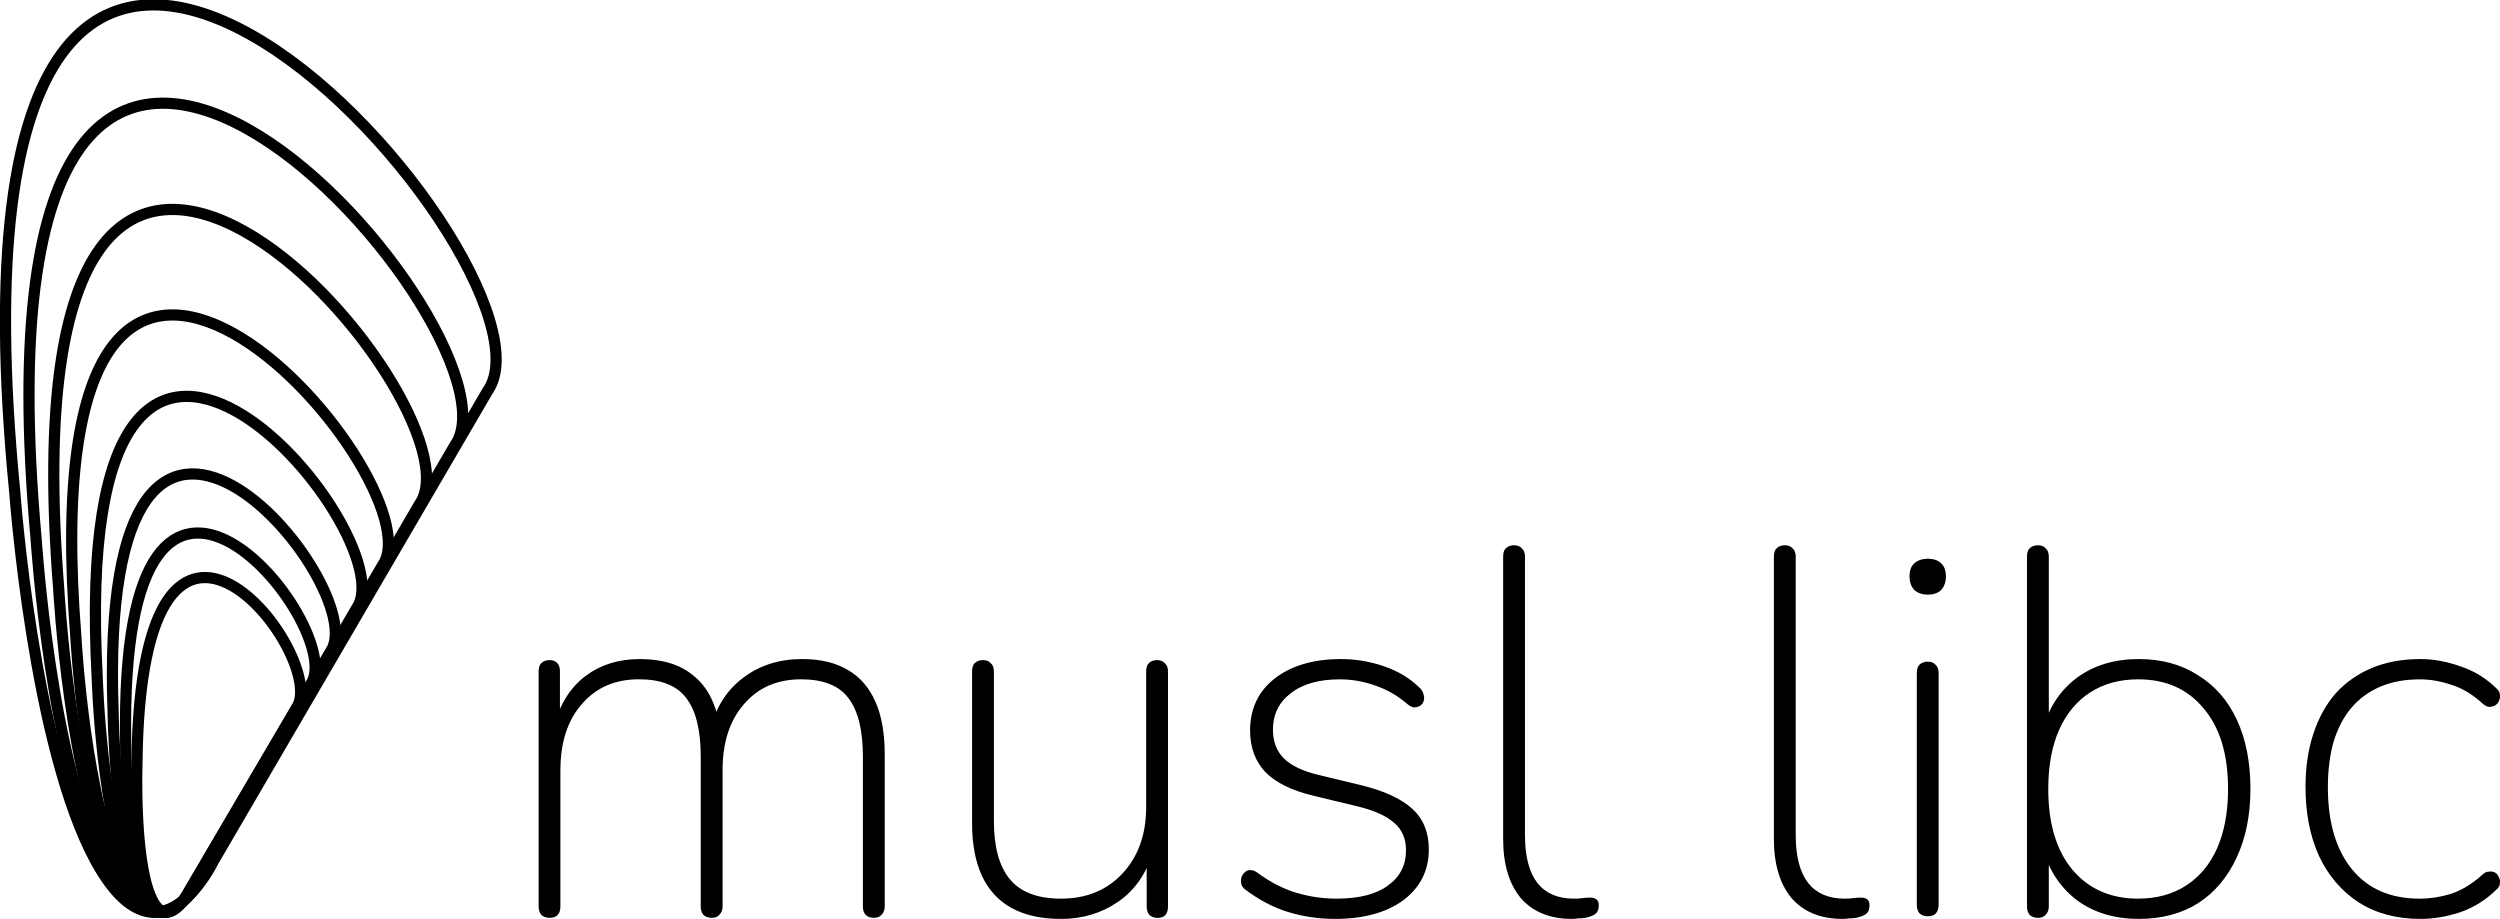
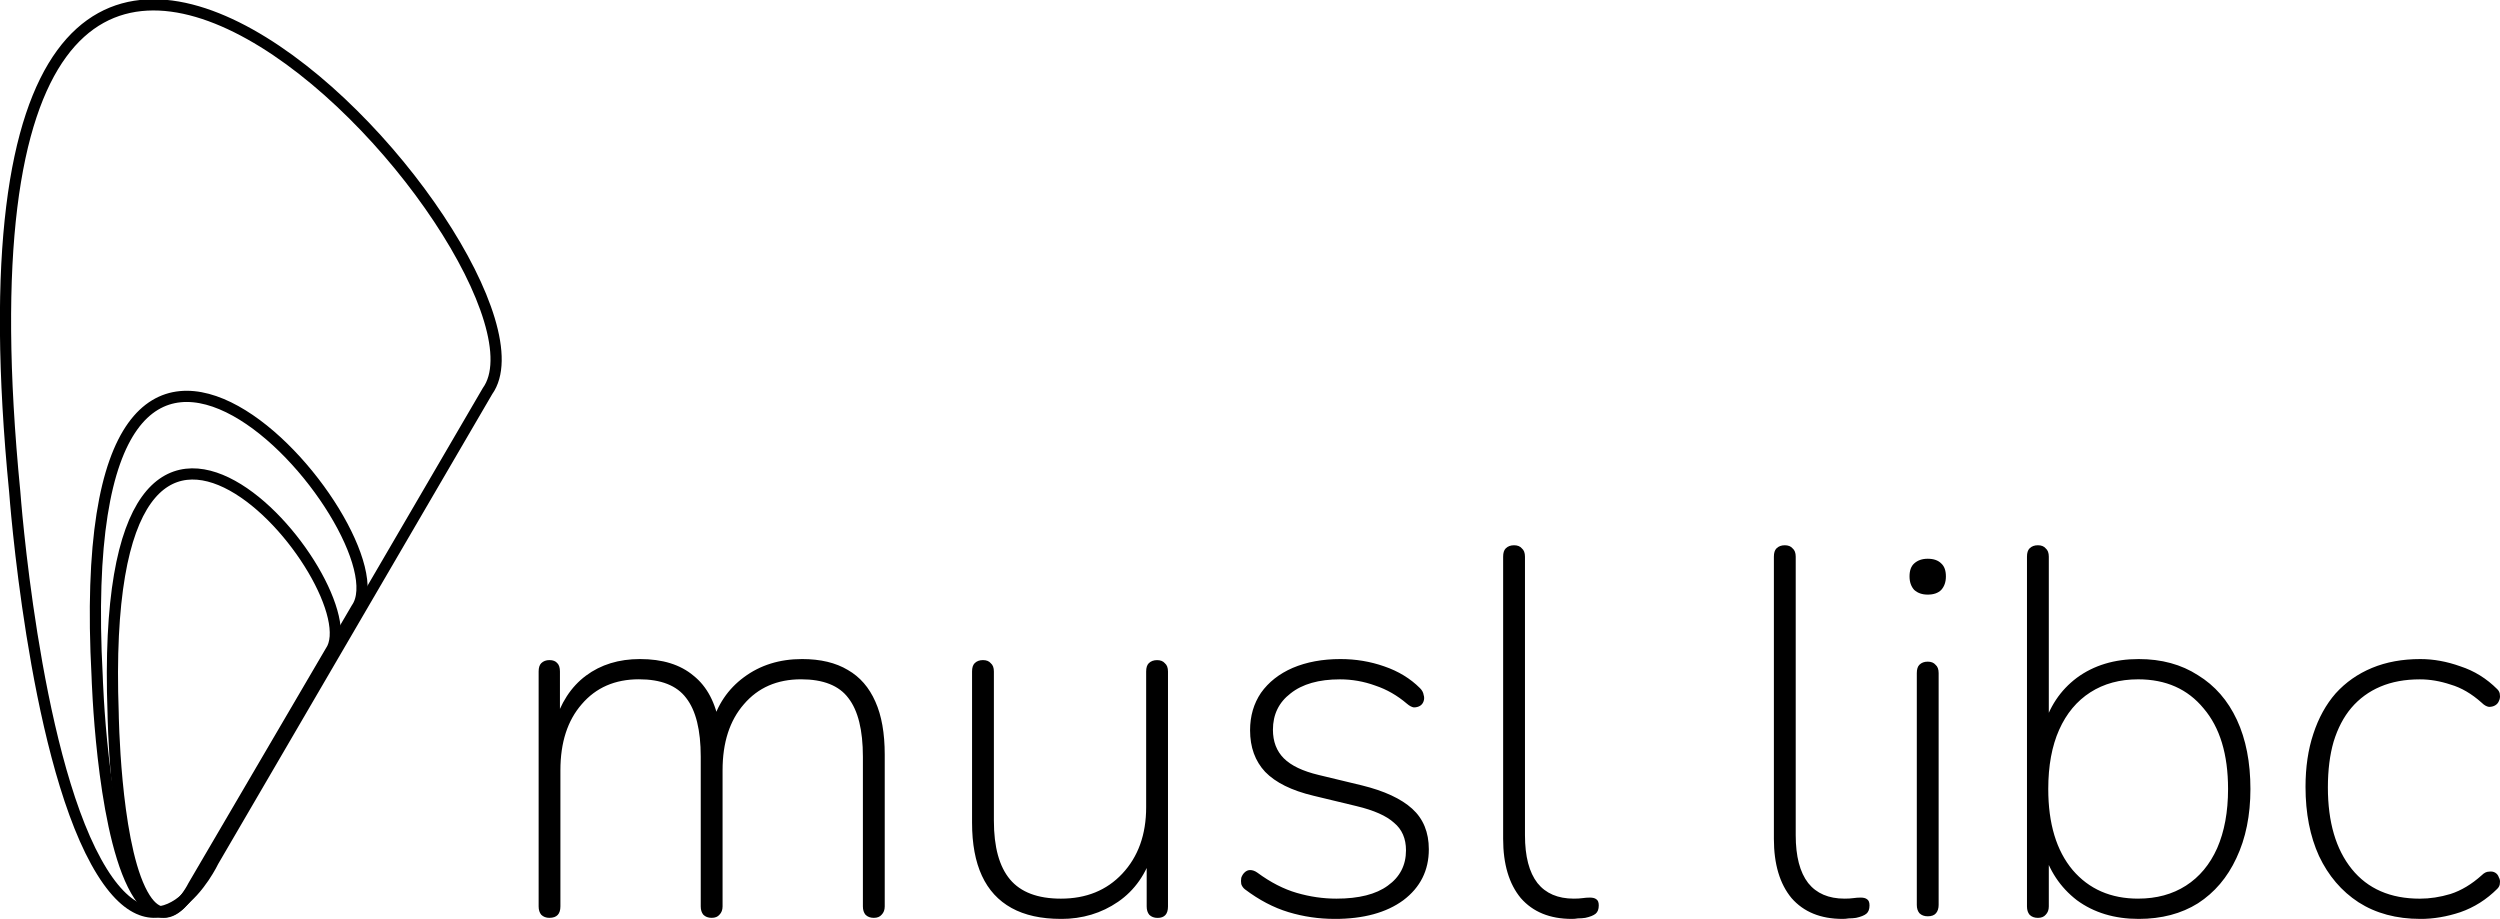
<svg xmlns="http://www.w3.org/2000/svg" width="142.56mm" height="52.398mm" version="1.1" viewBox="0 0 142.56 52.398">
  <g transform="translate(-27.681 -123.59)">
    <path d="m59.018 175.93q-0.296 0-0.474-0.178-0.148-0.178-0.148-0.474v-13.395q0-0.326 0.148-0.474 0.178-0.178 0.474-0.178t0.445 0.178q0.148 0.148 0.148 0.474v3.023h-0.326q0.533-1.837 1.808-2.786 1.274-0.948 3.082-0.948 1.926 0 3.052 0.948 1.156 0.919 1.482 2.815h-0.445q0.474-1.719 1.837-2.726 1.393-1.037 3.319-1.037 1.571 0 2.608 0.622 1.037 0.593 1.571 1.808 0.533 1.185 0.533 3.023v8.653q0 0.296-0.178 0.474-0.148 0.178-0.445 0.178t-0.474-0.178q-0.148-0.178-0.148-0.474v-8.535q0-2.282-0.83-3.349-0.8-1.067-2.697-1.067-2.045 0-3.26 1.422-1.215 1.393-1.215 3.764v7.764q0 0.296-0.178 0.474-0.148 0.178-0.445 0.178t-0.474-0.178q-0.148-0.178-0.148-0.474v-8.535q0-2.282-0.83-3.349-0.8-1.067-2.697-1.067-2.045 0-3.26 1.422-1.215 1.393-1.215 3.764v7.764q0 0.652-0.622 0.652zm29.16 0.059q-1.689 0-2.815-0.622-1.126-0.622-1.689-1.837-0.563-1.215-0.563-3.023v-8.624q0-0.326 0.148-0.474 0.178-0.178 0.474-0.178 0.296 0 0.445 0.178 0.178 0.148 0.178 0.474v8.505q0 2.252 0.919 3.349t2.904 1.097q2.163 0 3.497-1.422 1.363-1.452 1.363-3.793v-7.734q0-0.326 0.148-0.474 0.178-0.178 0.474-0.178 0.296 0 0.445 0.178 0.178 0.148 0.178 0.474v13.395q0 0.652-0.593 0.652-0.296 0-0.474-0.178-0.148-0.178-0.148-0.474v-3.112h0.356q-0.563 1.867-1.986 2.845-1.422 0.978-3.26 0.978zm15.617 0q-1.363 0-2.637-0.385-1.274-0.385-2.489-1.304-0.148-0.119-0.207-0.296-0.03-0.178 0-0.356 0.059-0.178 0.178-0.296 0.148-0.148 0.326-0.148 0.207 0 0.415 0.148 1.126 0.83 2.252 1.156 1.126 0.326 2.252 0.326 1.926 0 2.934-0.741 1.037-0.741 1.037-2.015 0-1.008-0.682-1.571-0.652-0.593-2.134-0.948l-2.46-0.593q-1.867-0.445-2.756-1.363-0.859-0.919-0.859-2.371 0-1.215 0.622-2.134 0.652-0.919 1.808-1.422 1.185-0.504 2.726-0.504 1.304 0 2.489 0.415 1.215 0.415 2.045 1.245 0.178 0.178 0.207 0.385 0.059 0.178 0 0.356-0.059 0.178-0.207 0.267-0.148 0.089-0.356 0.089-0.178-0.03-0.385-0.207-0.83-0.711-1.808-1.037-0.978-0.356-2.015-0.356-1.808 0-2.815 0.8-1.008 0.77-1.008 2.074 0 1.008 0.622 1.63 0.622 0.622 1.986 0.948l2.46 0.593q1.926 0.474 2.874 1.333 0.948 0.859 0.948 2.312 0 1.808-1.452 2.904-1.452 1.067-3.912 1.067zm13.513 0q-1.867 0-2.904-1.185-1.008-1.215-1.008-3.378v-16.091q0-0.326 0.148-0.474 0.178-0.178 0.474-0.178t0.445 0.178q0.178 0.148 0.178 0.474v15.884q0 1.808 0.711 2.726 0.711 0.889 2.074 0.889 0.296 0 0.504-0.03 0.207-0.03 0.415-0.03 0.237 0 0.356 0.089 0.148 0.089 0.148 0.356 0 0.326-0.178 0.474-0.178 0.148-0.593 0.237-0.207 0.03-0.415 0.03-0.178 0.03-0.356 0.03zm15.439 0q-1.867 0-2.904-1.185-1.008-1.215-1.008-3.378v-16.091q0-0.326 0.148-0.474 0.178-0.178 0.474-0.178t0.445 0.178q0.178 0.148 0.178 0.474v15.884q0 1.808 0.711 2.726 0.711 0.889 2.074 0.889 0.296 0 0.504-0.03t0.415-0.03q0.237 0 0.356 0.089 0.148 0.089 0.148 0.356 0 0.326-0.178 0.474-0.178 0.148-0.593 0.237-0.207 0.03-0.415 0.03-0.178 0.03-0.356 0.03zm4.86-0.148q-0.296 0-0.474-0.178-0.148-0.178-0.148-0.474v-13.217q0-0.326 0.148-0.474 0.178-0.178 0.474-0.178t0.445 0.178q0.178 0.148 0.178 0.474v13.217q0 0.296-0.148 0.474-0.148 0.178-0.474 0.178zm0-18.344q-0.474 0-0.77-0.267-0.267-0.296-0.267-0.77 0-0.504 0.267-0.741 0.296-0.267 0.77-0.267 0.504 0 0.77 0.267 0.267 0.237 0.267 0.741 0 0.474-0.267 0.77-0.267 0.267-0.77 0.267zm12.031 18.492q-2.074 0-3.526-1.067-1.422-1.097-1.926-2.904h0.326v3.26q0 0.296-0.178 0.474-0.148 0.178-0.445 0.178t-0.474-0.178q-0.148-0.178-0.148-0.474v-19.944q0-0.326 0.148-0.474 0.178-0.178 0.474-0.178t0.445 0.178q0.178 0.148 0.178 0.474v9.809h-0.326q0.504-1.837 1.926-2.904 1.452-1.067 3.526-1.067 1.956 0 3.378 0.919 1.452 0.889 2.223 2.549 0.77 1.659 0.77 3.941 0 2.252-0.8 3.941-0.77 1.659-2.193 2.578-1.422 0.889-3.378 0.889zm-0.03-1.156q1.571 0 2.726-0.741t1.778-2.134q0.622-1.422 0.622-3.378 0-2.963-1.393-4.593-1.363-1.659-3.734-1.659-1.571 0-2.726 0.741-1.156 0.741-1.778 2.134-0.622 1.393-0.622 3.378 0 2.963 1.393 4.623 1.393 1.63 3.734 1.63zm16.091 1.156q-2.045 0-3.526-0.948-1.452-0.948-2.252-2.637-0.77-1.689-0.77-3.941 0-1.689 0.445-3.023 0.445-1.363 1.274-2.312 0.859-0.948 2.074-1.452 1.215-0.504 2.756-0.504 1.126 0 2.282 0.415 1.185 0.385 2.104 1.304 0.148 0.148 0.148 0.326 0.03 0.178-0.059 0.356-0.059 0.148-0.207 0.237-0.148 0.089-0.356 0.089-0.207-0.03-0.415-0.237-0.859-0.77-1.778-1.037-0.889-0.296-1.748-0.296-1.274 0-2.252 0.415-0.978 0.415-1.659 1.215-0.652 0.77-1.008 1.926-0.326 1.126-0.326 2.608 0 2.963 1.363 4.653 1.363 1.689 3.882 1.689 0.859 0 1.748-0.267 0.919-0.296 1.778-1.067 0.207-0.207 0.415-0.207 0.207-0.03 0.356 0.059t0.207 0.267q0.089 0.148 0.059 0.326 0 0.178-0.148 0.326-0.919 0.919-2.104 1.333-1.156 0.385-2.282 0.385z" stroke-width="72.376" style="white-space:pre" aria-label="musl libc" />
    <g transform="matrix(1.038 0 0 1.038 -1.201 -3.941)" fill="none" stroke="#000" stroke-width=".615">
-       <path d="m38.202 171.82s-1.213 2.429-2.123 0.249c-0.909-2.18-0.731-7.324-0.731-7.324 0.224-19.235 10.664-5.741 8.762-2.991z" />
-       <path d="m38.303 171.7s-1.342 2.721-2.479 0.214c-1.137-2.508-1.096-8.349-1.096-8.349-0.368-21.857 12.305-6.176 10.167-3.113z" />
      <path d="m38.444 171.53s-1.525 3.121-2.923 0.192c-1.399-2.929-1.481-9.689-1.481-9.689-0.92-25.311 14.399-6.876 11.941-3.378z" />
      <path d="m38.629 171.3s-1.767 3.646-3.501 0.169c-1.735-3.478-1.966-11.444-1.966-11.444-1.601-29.836 17.129-7.817 14.251-3.744z" />
-       <path d="m38.813 171.09s-1.998 4.177-4.159 0.097c-2.161-4.08-2.661-13.322-2.661-13.322-2.747-34.632 20.151-8.579 16.842-3.938z" />
-       <path d="m39.076 170.76s-2.351 4.915-4.895 0.114c-2.543-4.802-3.132-15.677-3.132-15.677-3.233-40.753 23.713-10.095 19.82-4.634z" />
-       <path d="m39.32 170.45s-2.68 5.633-5.693 0.075c-3.013-5.557-3.821-18.084-3.821-18.084-4.223-46.958 27.473-11.353 23.006-5.111z" />
      <path d="m39.545 170.17s-2.982 6.295-6.436 0.036c-3.454-6.259-4.474-20.317-4.474-20.317-5.173-52.706 30.967-12.501 25.969-5.537z" />
    </g>
  </g>
</svg>